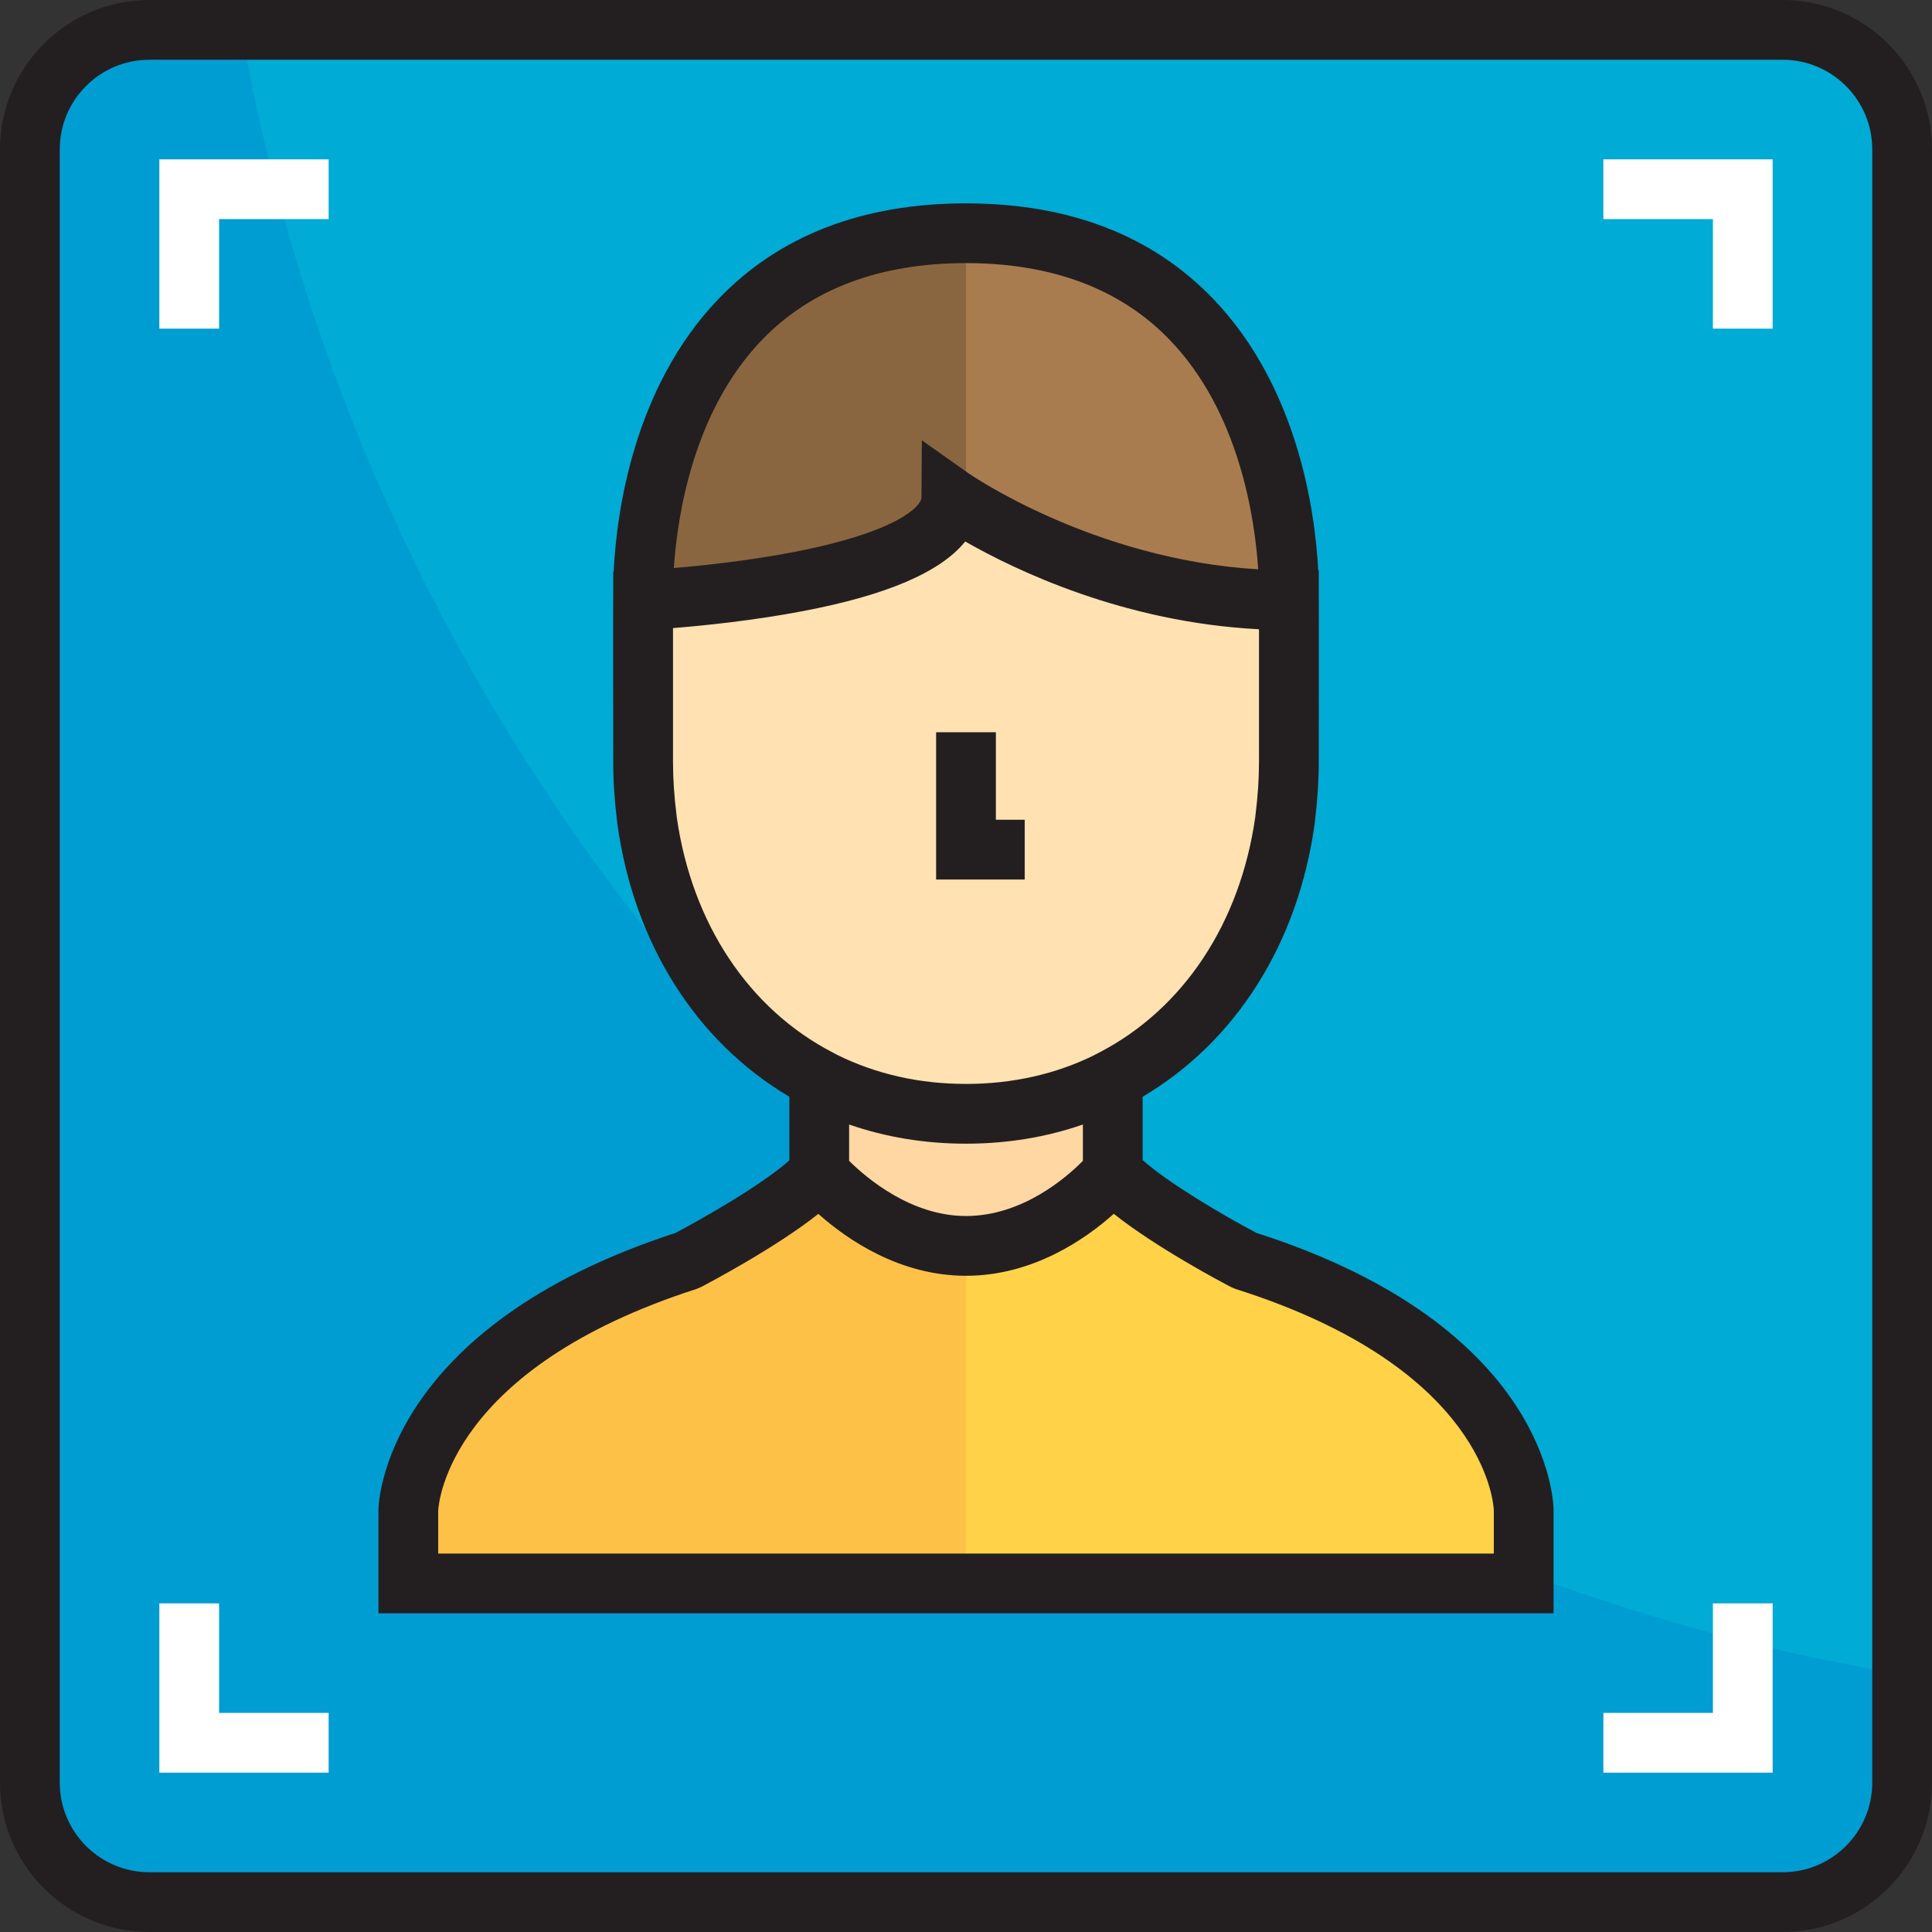
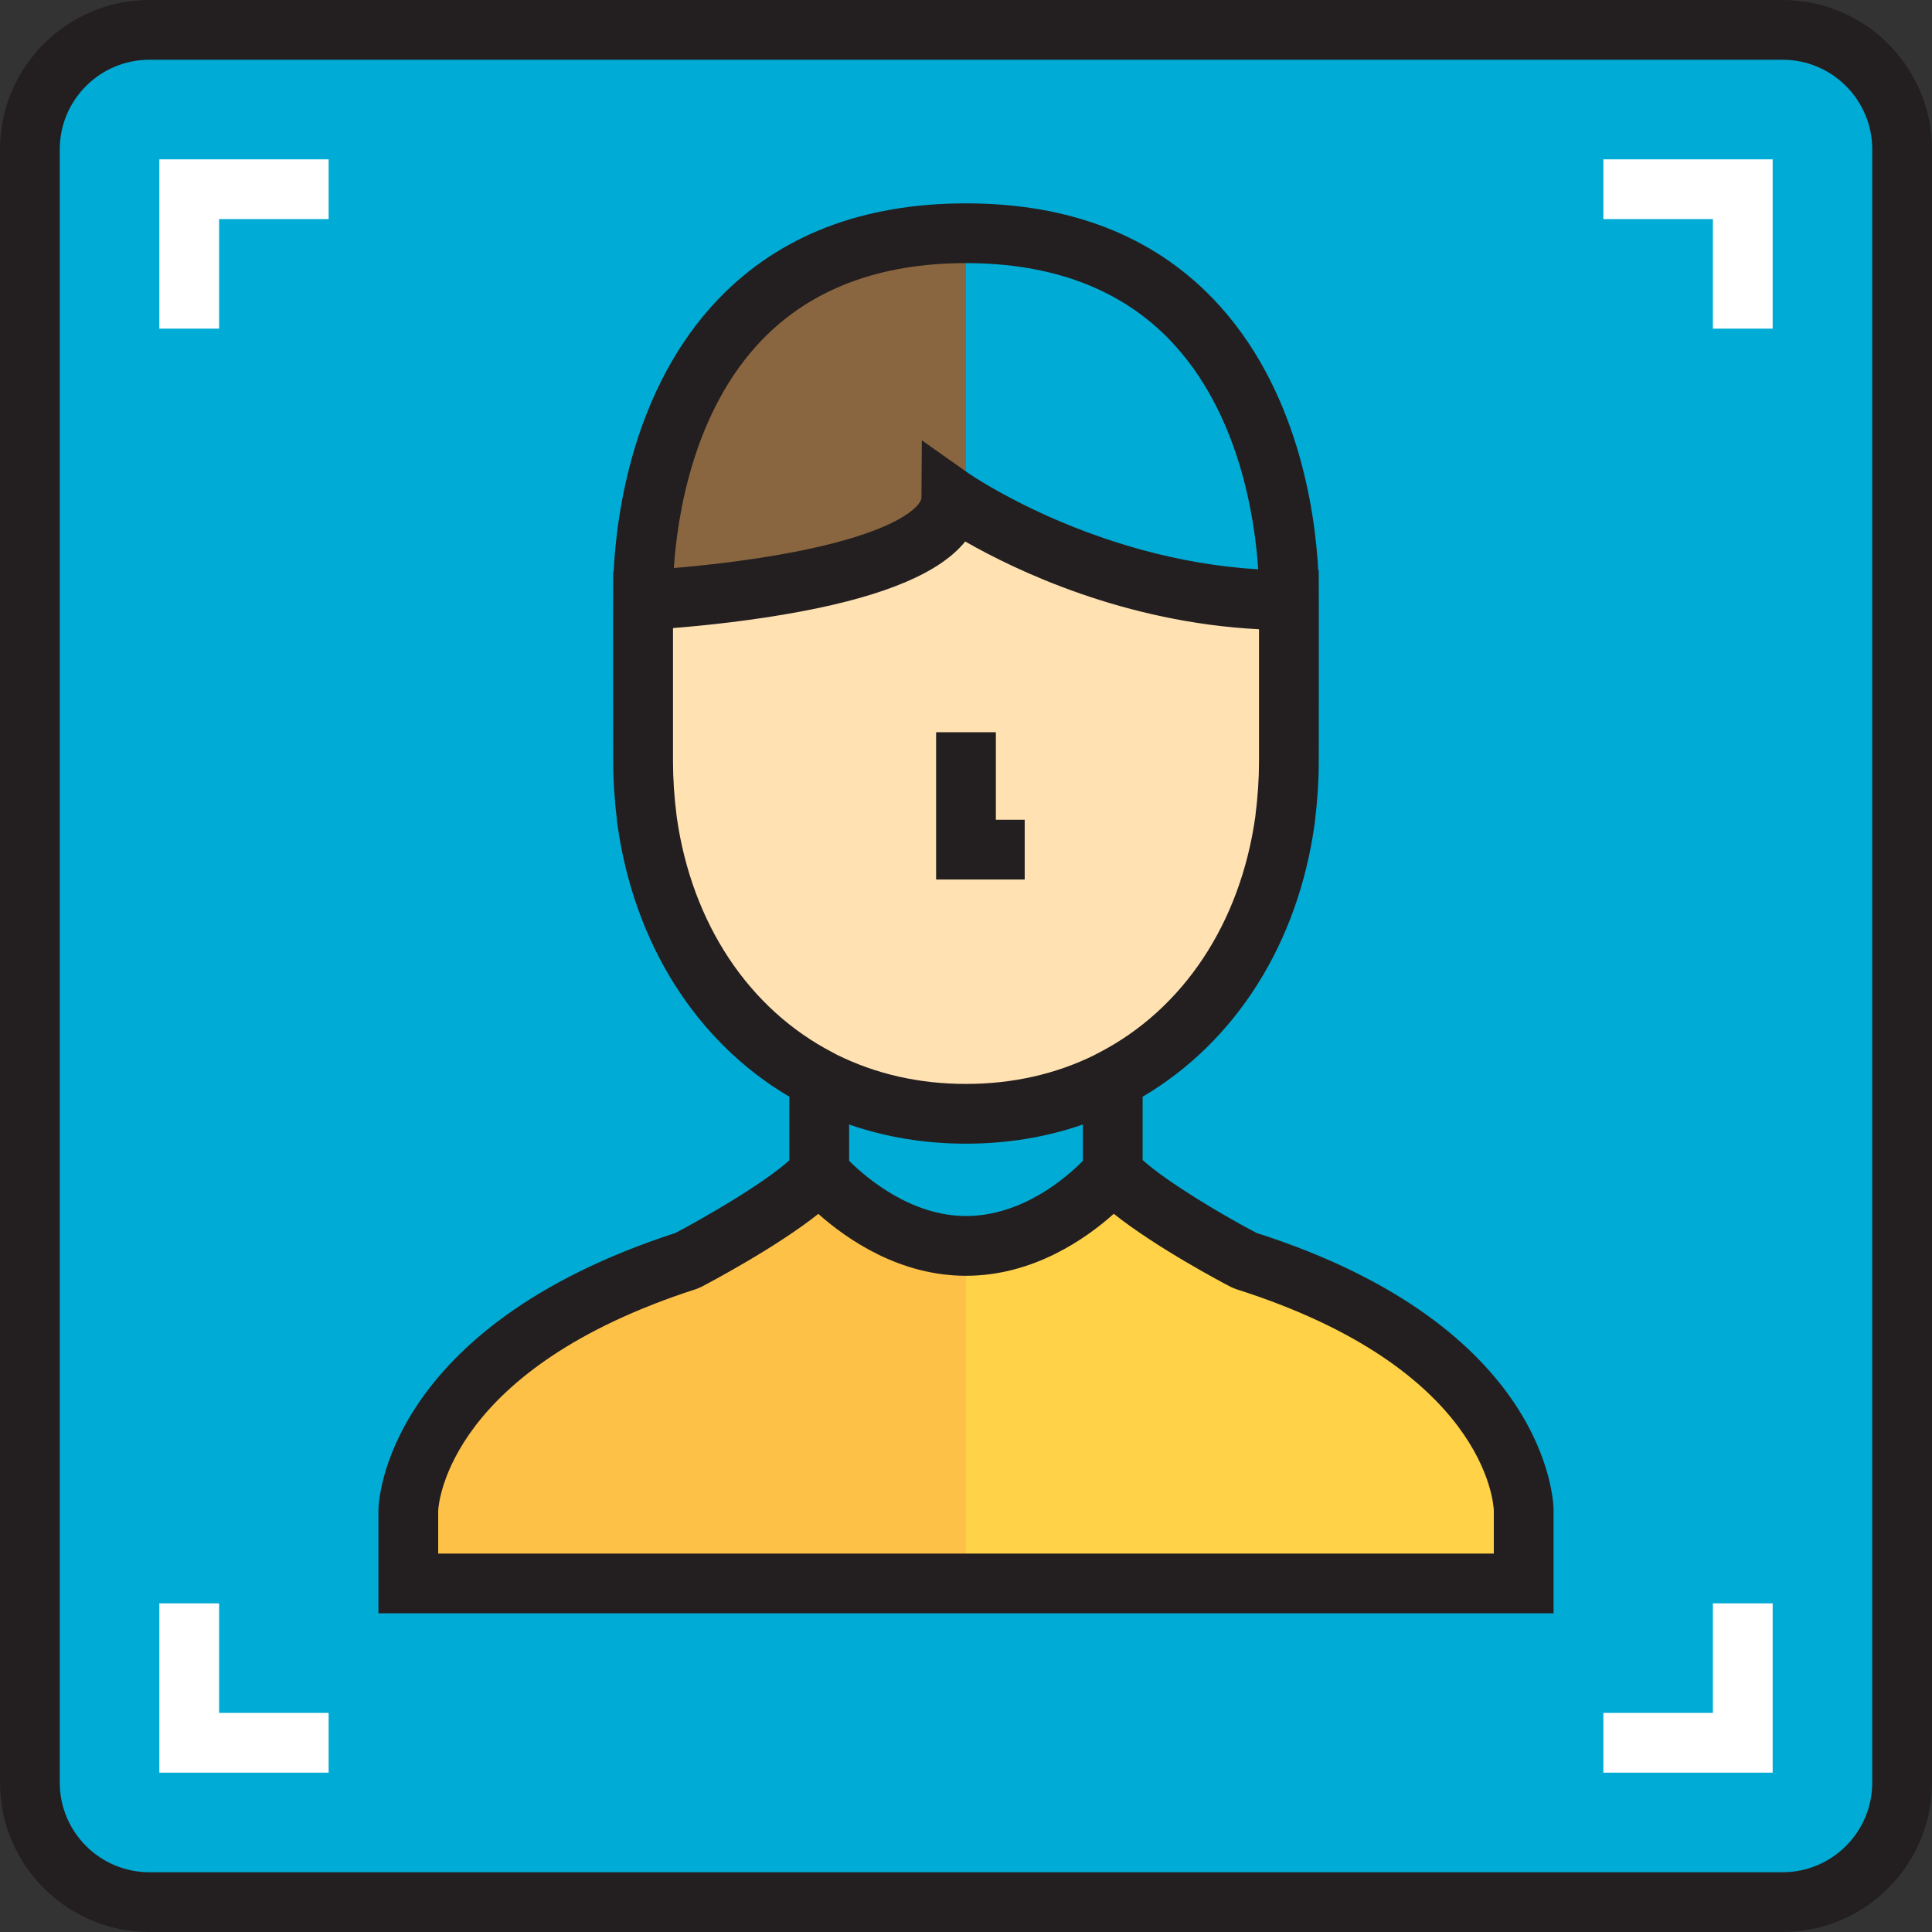
<svg xmlns="http://www.w3.org/2000/svg" version="1.1" id="Layer_1" x="0px" y="0px" viewBox="0 0 512 512" style="enable-background:new 0 0 512 512;" xml:space="preserve">
  <rect x="0" y="0" width="512" height="512" fill="#333333" stroke="none" />
  <path style="fill:#00ABD5;" d="M504.082,39.588v432.825c0,17.524-14.146,31.67-31.67,31.67H39.588  c-17.524,0-31.67-14.146-31.67-31.67V39.588c0-17.524,14.146-31.67,31.67-31.67h432.825  C489.937,7.918,504.082,22.064,504.082,39.588z" />
-   <path style="fill:#009DD3;" d="M63.932,7.918H39.588c-17.524,0-31.67,14.146-31.67,31.67v432.825c0,17.524,14.146,31.67,31.67,31.67  h432.825c17.524,0,31.67-14.146,31.67-31.67v-28.682C280.266,406.241,103.592,230.986,63.932,7.918z" />
  <g>
    <polygon style="fill:#FFFFFF;" points="58.062,87.093 42.227,87.093 42.227,42.227 87.093,42.227 87.093,58.062 58.062,58.062  " />
    <polygon style="fill:#FFFFFF;" points="469.773,87.093 453.938,87.093 453.938,58.062 424.907,58.062 424.907,42.227    469.773,42.227  " />
    <polygon style="fill:#FFFFFF;" points="87.093,469.773 42.227,469.773 42.227,424.907 58.062,424.907 58.062,453.938    87.093,453.938  " />
    <polygon style="fill:#FFFFFF;" points="469.773,469.773 424.907,469.773 424.907,453.938 453.938,453.938 453.938,424.907    469.773,424.907  " />
  </g>
  <path style="fill:#FFD248;" d="M403.794,400.182c0,0,0,8.556,0,19.446H256H108.206c0-10.89,0-19.446,0-19.446  s0.7-42.549,73.897-66.119c0,0,26.525-13.846,35.004-23.259c1.4,1.556,17.035,19.368,38.893,19.368  c22.869,0,38.893-19.446,38.893-19.446c8.479,9.49,35.004,23.336,35.004,23.336C403.561,357.4,403.794,400.182,403.794,400.182z" />
  <path style="fill:#FFE1B2;" d="M171.446,217.151c-0.623-4.979-1.011-10.112-1.011-15.324v-42.782c0,0,81.52-3.889,81.675-27.148  c0,0,38.426,27.148,89.454,27.148v42.782c0,5.212-0.388,10.346-1.011,15.324v0.078c-4.201,30.415-20.691,55.85-45.661,68.763  c-0.155,0.155-0.389,0.233-0.545,0.311c-11.202,5.678-24.114,8.868-38.348,8.868c-14.235,0-27.148-3.189-38.348-8.868  c-0.155-0.078-0.388-0.155-0.545-0.311c-24.97-12.913-41.46-38.348-45.661-68.763v-0.078H171.446z" />
-   <path style="fill:#FFD7A3;" d="M217.107,310.728v-24.736c0.155,0.155,0.388,0.233,0.545,0.311  c11.201,5.678,24.114,8.868,38.348,8.868c14.235,0,27.148-3.189,38.348-8.868c0.155-0.078,0.389-0.155,0.545-0.311v24.736  c0,0-16.024,19.447-38.893,19.447c-21.858,0-37.493-17.813-38.893-19.368L217.107,310.728L217.107,310.728z" />
-   <path style="fill:#A97C50;" d="M256,61.813c89.454,0,85.565,97.232,85.565,97.232c-51.028,0-89.454-27.148-89.454-27.148  c-0.155,23.259-81.675,27.148-81.675,27.148S166.391,61.813,256,61.813z" />
  <path style="fill:#FDC147;" d="M217.107,310.806c-8.479,9.411-35.004,23.257-35.004,23.257  c-73.197,23.569-73.897,66.119-73.897,66.119s0,8.556,0,19.446H256v-89.454C234.142,330.175,218.507,312.361,217.107,310.806z" />
  <path style="fill:#8A6640;" d="M170.435,159.045c0,0,81.52-3.889,81.675-27.148c0,0,1.354,0.956,3.889,2.509V61.813  C166.391,61.813,170.435,159.045,170.435,159.045z" />
  <g>
    <path style="fill:#231F20;" d="M472.412,0H39.588C17.758,0,0,17.758,0,39.588v432.825C0,494.242,17.758,512,39.588,512h432.825   C494.242,512,512,494.242,512,472.412V39.588C512,17.758,494.242,0,472.412,0z M496.165,472.412   c0,13.097-10.656,23.753-23.753,23.753H39.588c-13.097,0-23.753-10.656-23.753-23.753V39.588c0-13.097,10.656-23.753,23.753-23.753   h432.825c13.097,0,23.753,10.656,23.753,23.753V472.412z" />
    <path style="fill:#231F20;" d="M332.96,326.73c-8.847-4.661-23.377-13.244-30.151-19.299v-16.787   c24.696-14.571,41.211-40.648,45.587-72.332l0.074-0.617v-0.058c0.681-5.58,1.011-10.757,1.011-15.811c0,0,0.056-44.779,0-47.155   v-3.545h-0.137c-0.807-15.274-5.261-48.428-27.861-71.948C305.363,62.401,283.331,53.894,256,53.894   c-27.403,0-49.474,8.523-65.601,25.334c-22.741,23.707-27.039,57.163-27.774,72.265l-0.109,0.005v2.937   c-0.06,2.484,0,47.392,0,47.392c0,5.052,0.33,10.229,1.011,15.811l0.074,0.675c4.376,31.683,20.892,57.76,45.587,72.331v16.86   c-7.422,6.621-23.406,15.665-30.169,19.235c-77.057,25.069-78.699,71.35-78.731,73.313l0,27.494h311.423v-27.407   C411.7,398.163,410.554,351.576,332.96,326.73z M217.194,310.728l-0.043,0.039h-0.087l-0.043-0.039H217.194z M225.025,298.006   c9.714,3.371,20.085,5.082,30.975,5.082c10.898,0,21.276-1.714,30.975-5.079v9.632c-4.32,4.377-16.024,14.616-30.975,14.616   c-14.434,0-26.155-9.857-30.975-14.62L225.025,298.006L225.025,298.006z M201.893,90.123C214.911,76.591,233.115,69.73,256,69.73   c22.817,0,40.985,6.847,53.999,20.352c18.434,19.129,22.548,47.252,23.435,60.793c-43.725-2.604-76.418-25.207-76.755-25.445   l-12.383-8.748l-0.102,15.163c-0.015,2.225-6.209,9.178-34.321,14.543c-11.741,2.241-23.609,3.495-31.296,4.145   C179.488,136.875,183.645,109.089,201.893,90.123z M179.364,216.674l-0.061-0.506c-0.641-5.112-0.95-9.803-0.95-14.341v-35.38   c7.928-0.631,21.053-1.95,34.341-4.477c22.263-4.234,36.528-10.326,43.1-18.469c13.44,7.689,42.099,21.428,77.854,23.257v35.068   c0,4.538-0.31,9.23-0.95,14.341l-0.034,0.314c-3.982,28.163-19.062,50.921-41.408,62.477l-1.092,0.565l-0.04,0.04   c-10.321,5.103-21.797,7.69-34.124,7.69c-12.304,0-23.763-2.577-34.123-7.691l-1.132-0.604   C198.449,267.43,183.389,244.749,179.364,216.674z M395.876,411.711H116.124v-11.375c0.124-2.332,3.098-37.706,68.406-58.736   l1.237-0.517c2.344-1.222,19.868-10.476,31.096-19.389c7.758,6.894,21.633,16.4,39.137,16.4c17.789,0,31.758-9.798,39.169-16.422   c11.237,8.954,28.723,18.189,31.064,19.412l1.273,0.529c65.976,20.901,68.293,56.636,68.371,58.669V411.711z" />
    <polygon style="fill:#231F20;" points="271.556,217.245 263.918,217.245 263.918,194.048 248.082,194.048 248.082,233.08    271.556,233.08  " />
  </g>
  <g>
</g>
  <g>
</g>
  <g>
</g>
  <g>
</g>
  <g>
</g>
  <g>
</g>
  <g>
</g>
  <g>
</g>
  <g>
</g>
  <g>
</g>
  <g>
</g>
  <g>
</g>
  <g>
</g>
  <g>
</g>
  <g>
</g>
</svg>